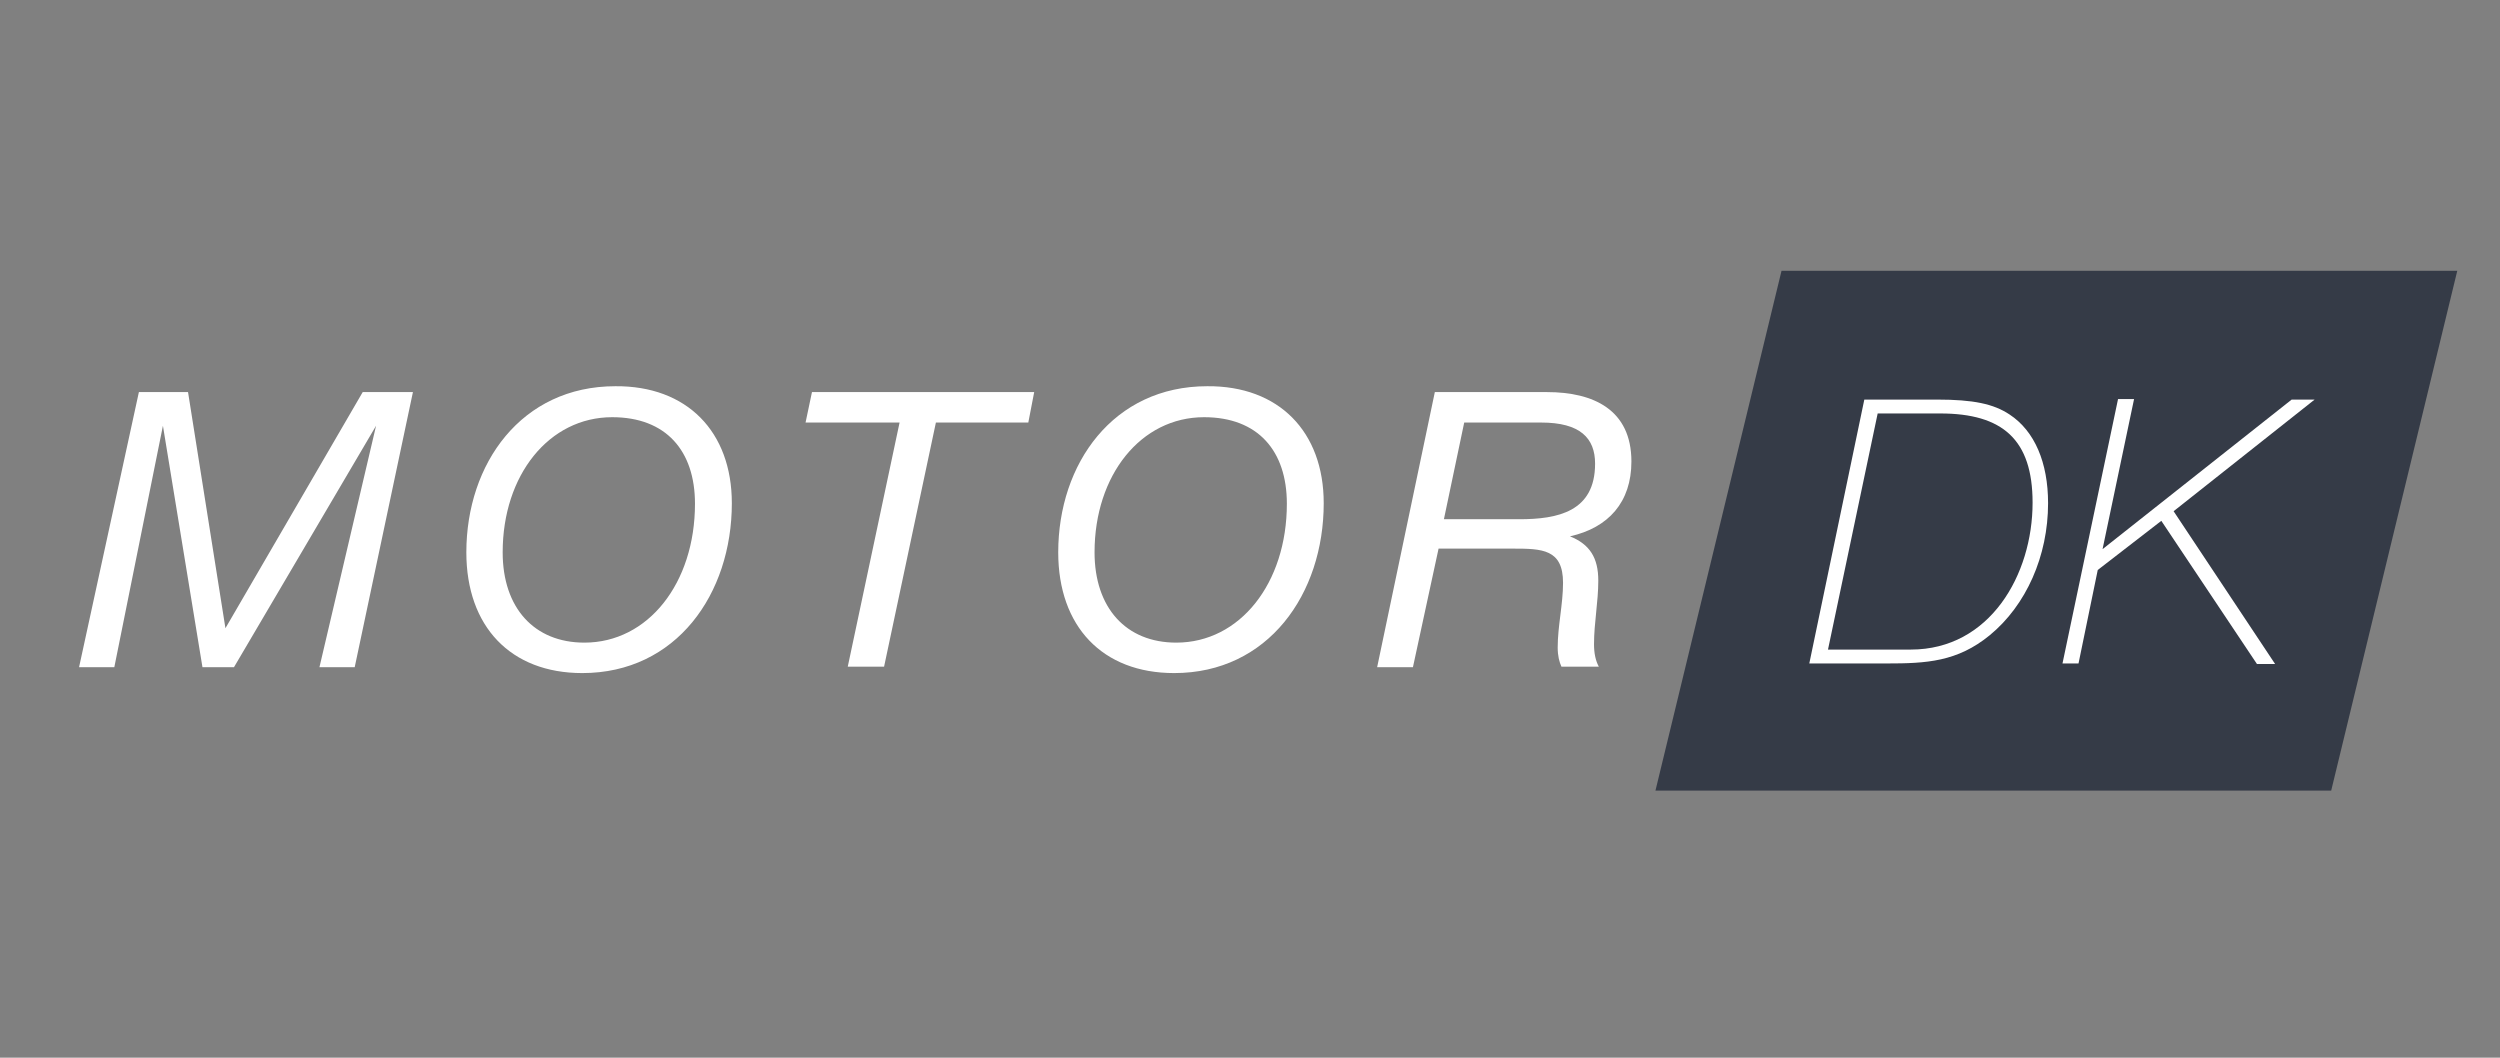
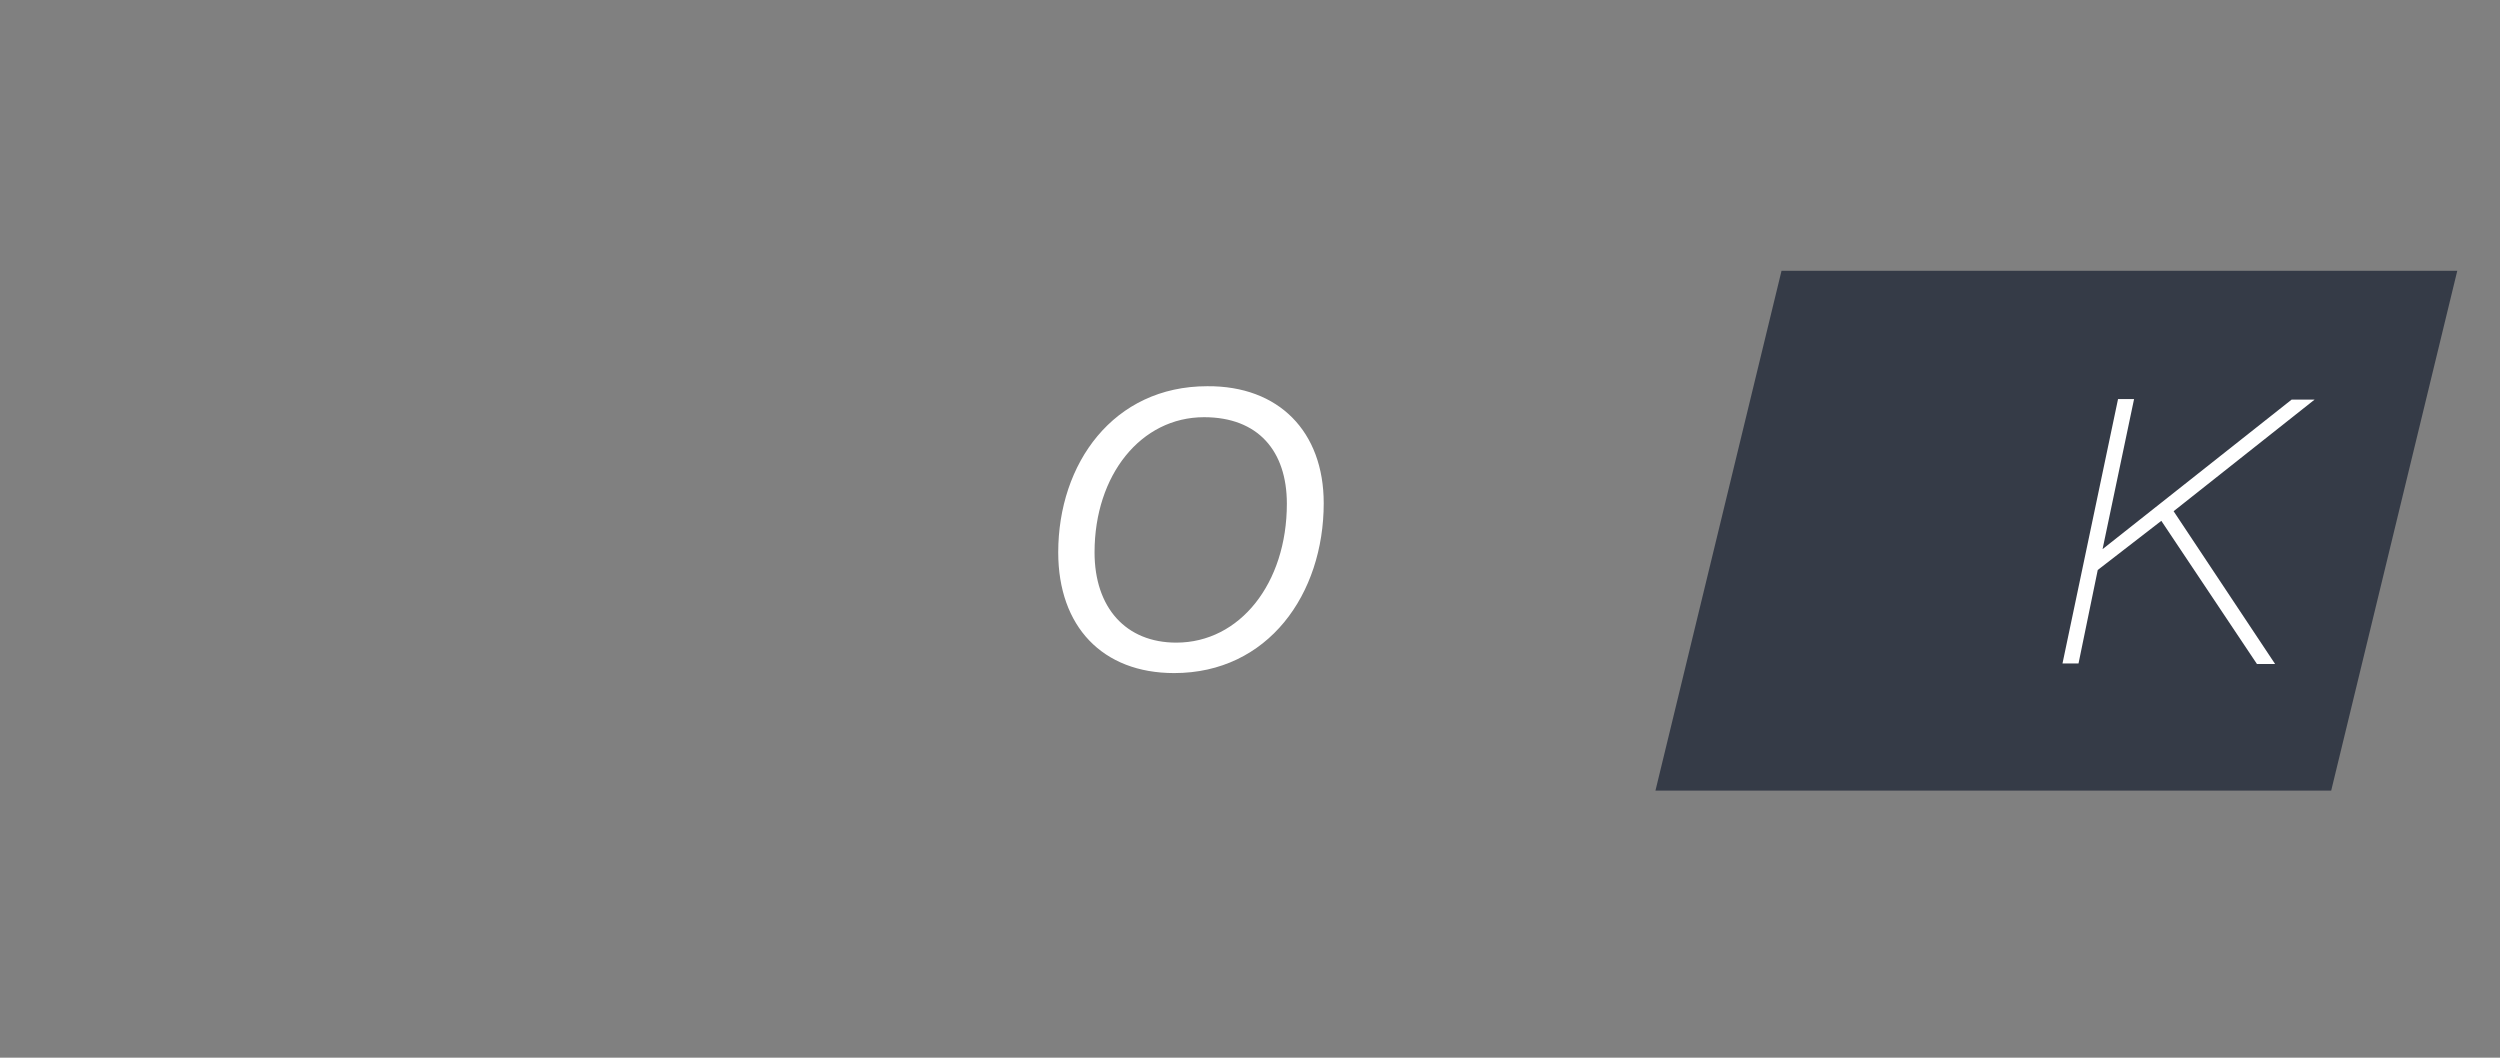
<svg xmlns="http://www.w3.org/2000/svg" id="Layer_1" x="0px" y="0px" viewBox="0 0 468 198" style="enable-background:new 0 0 468 198;" xml:space="preserve">
  <rect x="0" y="0" width="468" height="198" fill="#808080" stroke="none" />
  <style type="text/css"> .st0{fill:#353B47;} .st1{fill:#FFFFFF;} </style>
  <g>
    <polygon class="st0" points="436.4,148 309.9,148 333.5,50.7 460,50.7 " />
    <g>
-       <path class="st1" d="M26,73.4h9.2l7,44.2l25.7-44.2h9.4l-10.9,51.5h-6.6l10.6-45.2l-26.6,45.2h-5.9l-7.4-45.2l-9.1,45.2h-6.6 L26,73.4z" />
-       <path class="st1" d="M137,94.2c0,17-10.4,31.8-28,31.8c-13.4,0-21.7-8.7-21.7-22.6c0-16.6,10.3-31.1,27.9-31.1 C128.6,72.2,137,80.8,137,94.2z M94.1,103.4c0,10.4,5.9,16.9,15.3,16.9c11.9,0,20.7-11.1,20.7-26c0-9.9-5.4-16.2-15.5-16.2 C102.8,78.1,94.1,88.9,94.1,103.4z" />
-       <path class="st1" d="M192.5,79.1h-17.3l-9.7,45.7h-6.8l9.7-45.7h-17.6l1.2-5.7h41.6L192.5,79.1z" />
      <path class="st1" d="M247.8,94.2c0,17-10.4,31.8-28,31.8c-13.4,0-21.7-8.7-21.7-22.6c0-16.6,10.3-31.1,27.9-31.1 C239.4,72.2,247.8,80.8,247.8,94.2z M204.9,103.4c0,10.4,5.9,16.9,15.3,16.9c11.9,0,20.7-11.1,20.7-26c0-9.9-5.4-16.2-15.5-16.2 C213.6,78.1,204.9,88.9,204.9,103.4z" />
-       <path class="st1" d="M289.6,73.4c8.7,0,15.8,3.3,15.8,13c0,7.6-4.3,12.4-11.5,14c3.7,1.5,5.3,4,5.3,8.3c0,4-0.8,7.9-0.8,11.9 c0,1.7,0.3,3.1,0.9,4.2h-7c-0.4-0.9-0.7-2-0.7-3.6c0-4,1-8.1,1-12.1c0-6.3-3.9-6.4-9.4-6.4h-13.9l-4.8,22.2h-6.7l10.8-51.5H289.6z M270.3,97.2h14.1c7.2,0,14.2-1.4,14.2-10.4c0-4.8-2.8-7.7-10.1-7.7h-14.4L270.3,97.2z" />
    </g>
    <g>
-       <path class="st1" d="M362.6,74.8c6.8,0,10.6,0.8,13.6,2.8c4.7,3.1,7.2,9,7.2,16.6c0,9.9-4.1,19.1-10.9,24.7 c-6.1,5-11.9,5.3-19.3,5.3h-14.5L349,74.8H362.6z M342.2,121.6h15.5c14.8,0,22.8-14,22.8-27.5c0-11.8-5.6-16.7-17.3-16.7h-11.7 L342.2,121.6z" />
      <path class="st1" d="M406.9,95.7l19,28.6h-3.4l-17.9-26.8l-11.9,9.2l-3.6,17.5h-3l10.4-49.5h3l-5.9,28.1L429,74.8h4.3L406.9,95.7z " />
    </g>
  </g>
</svg>